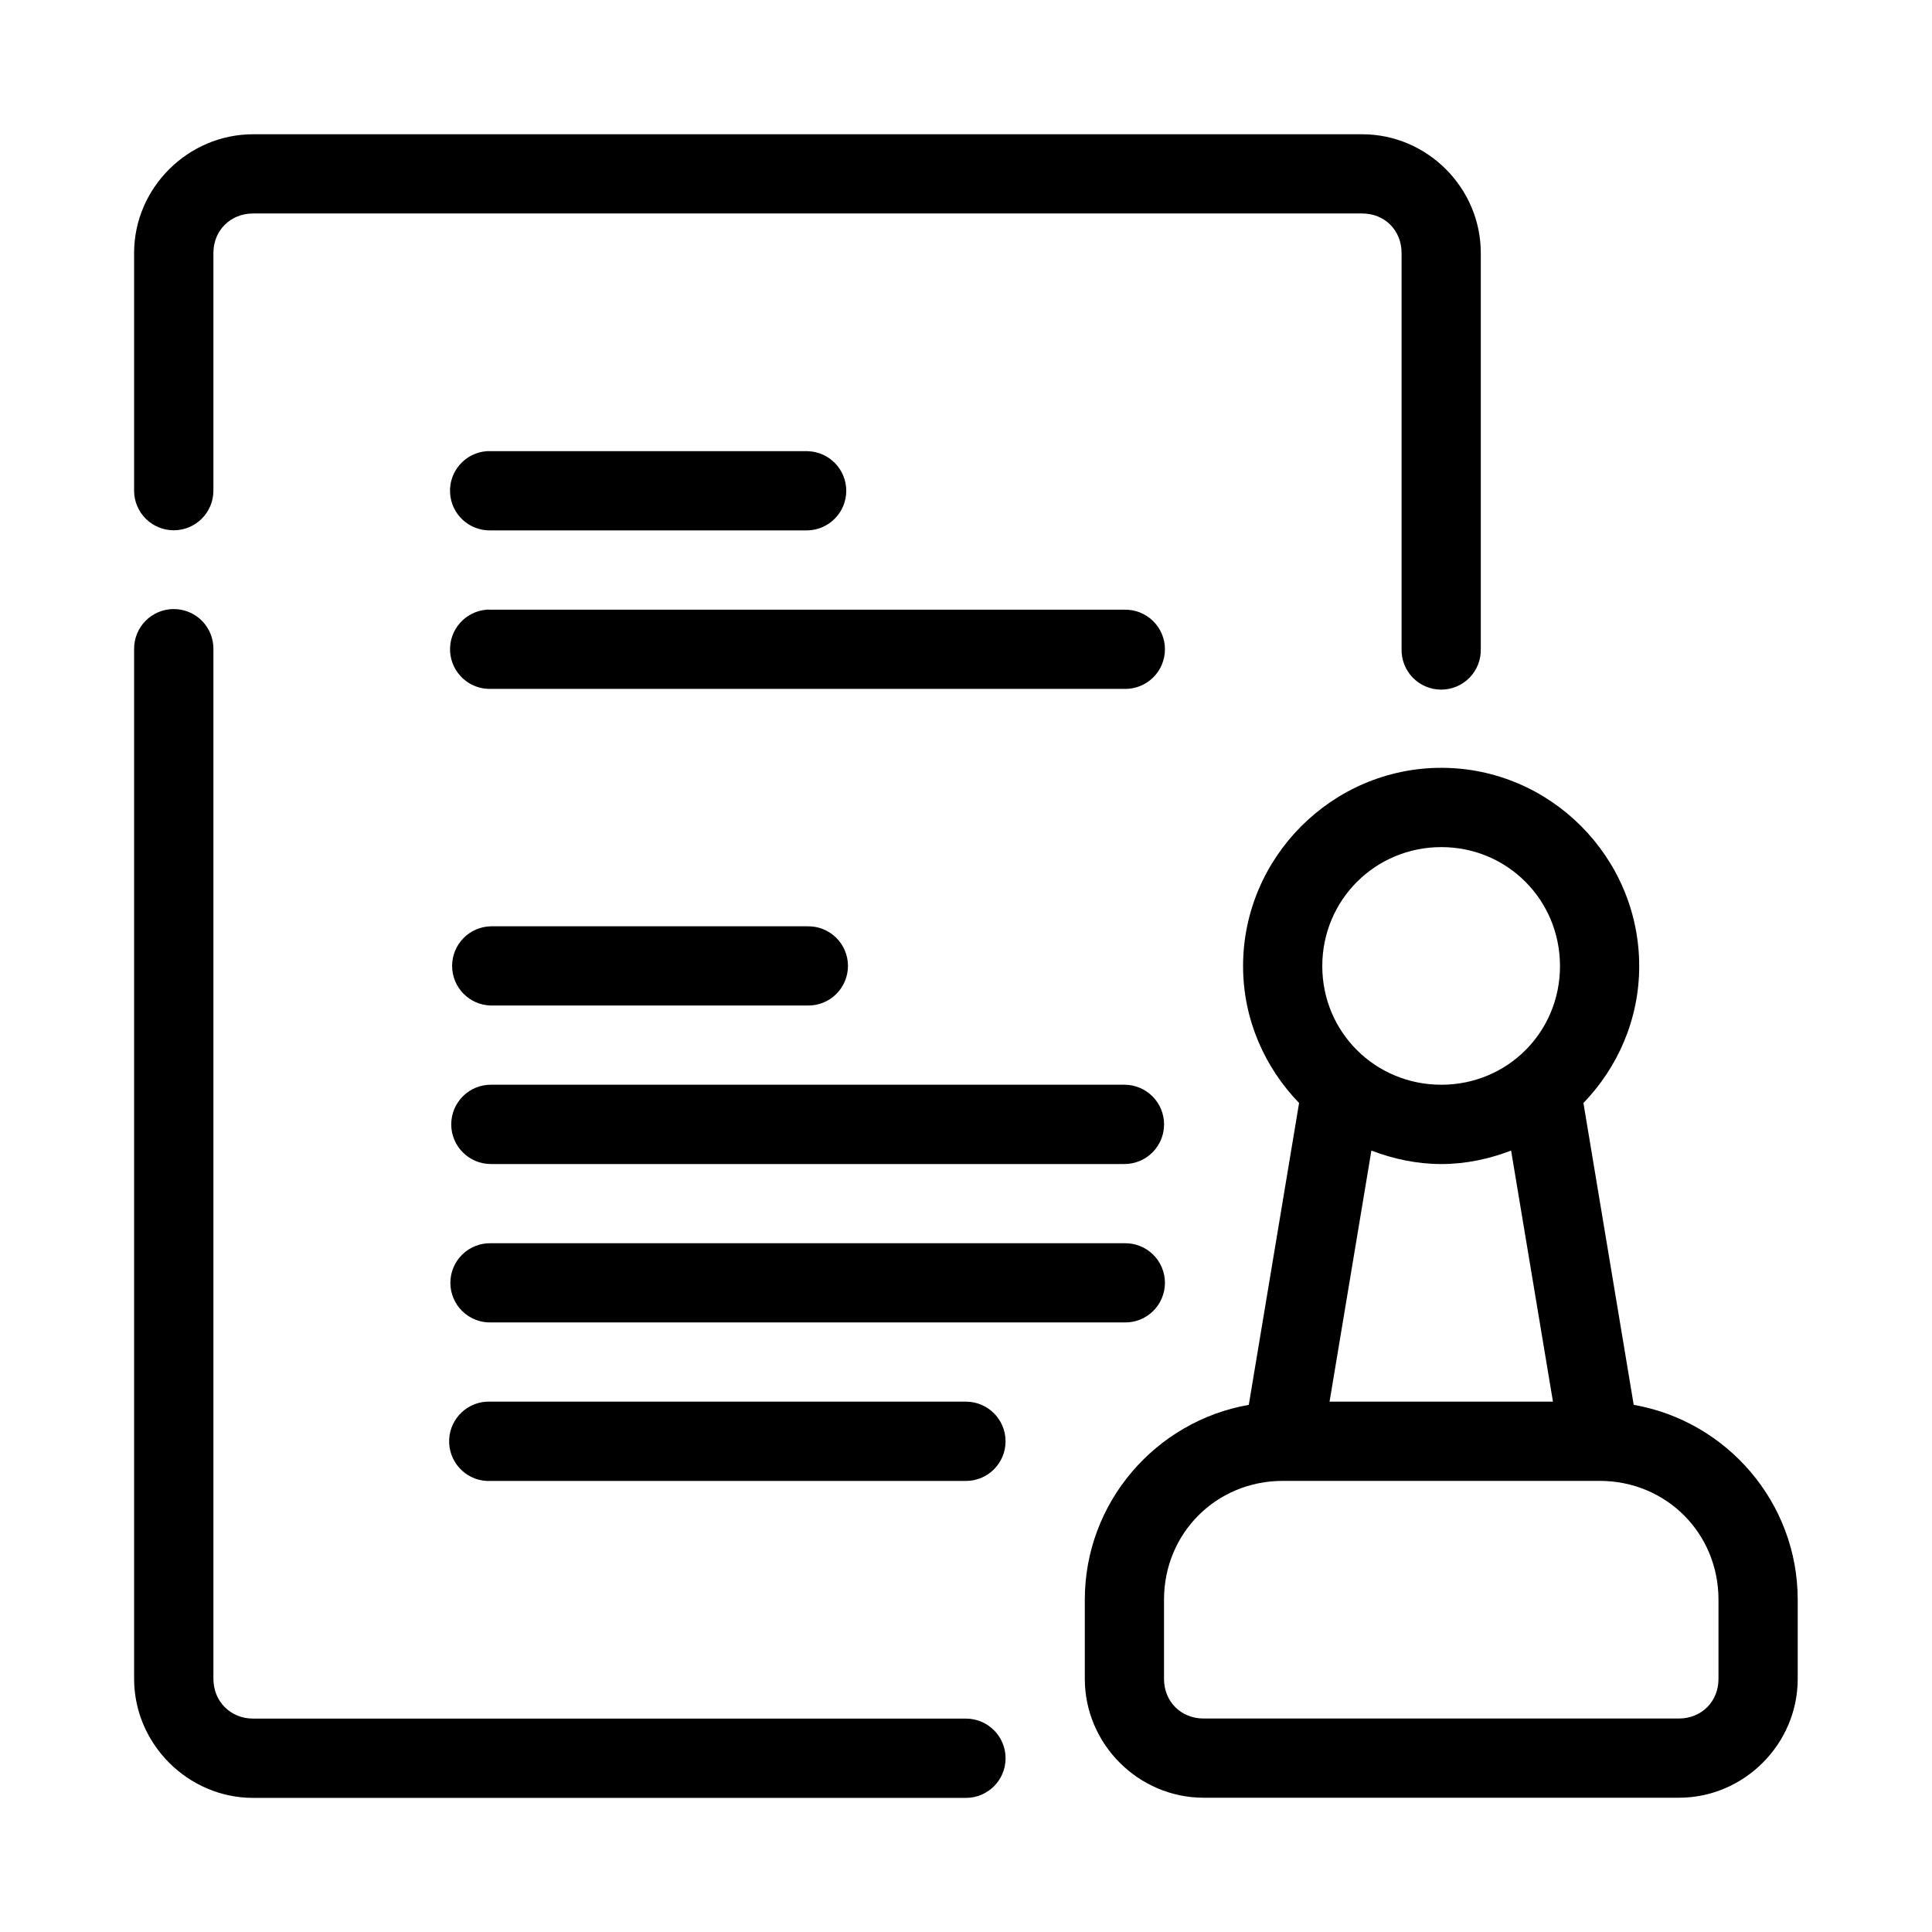
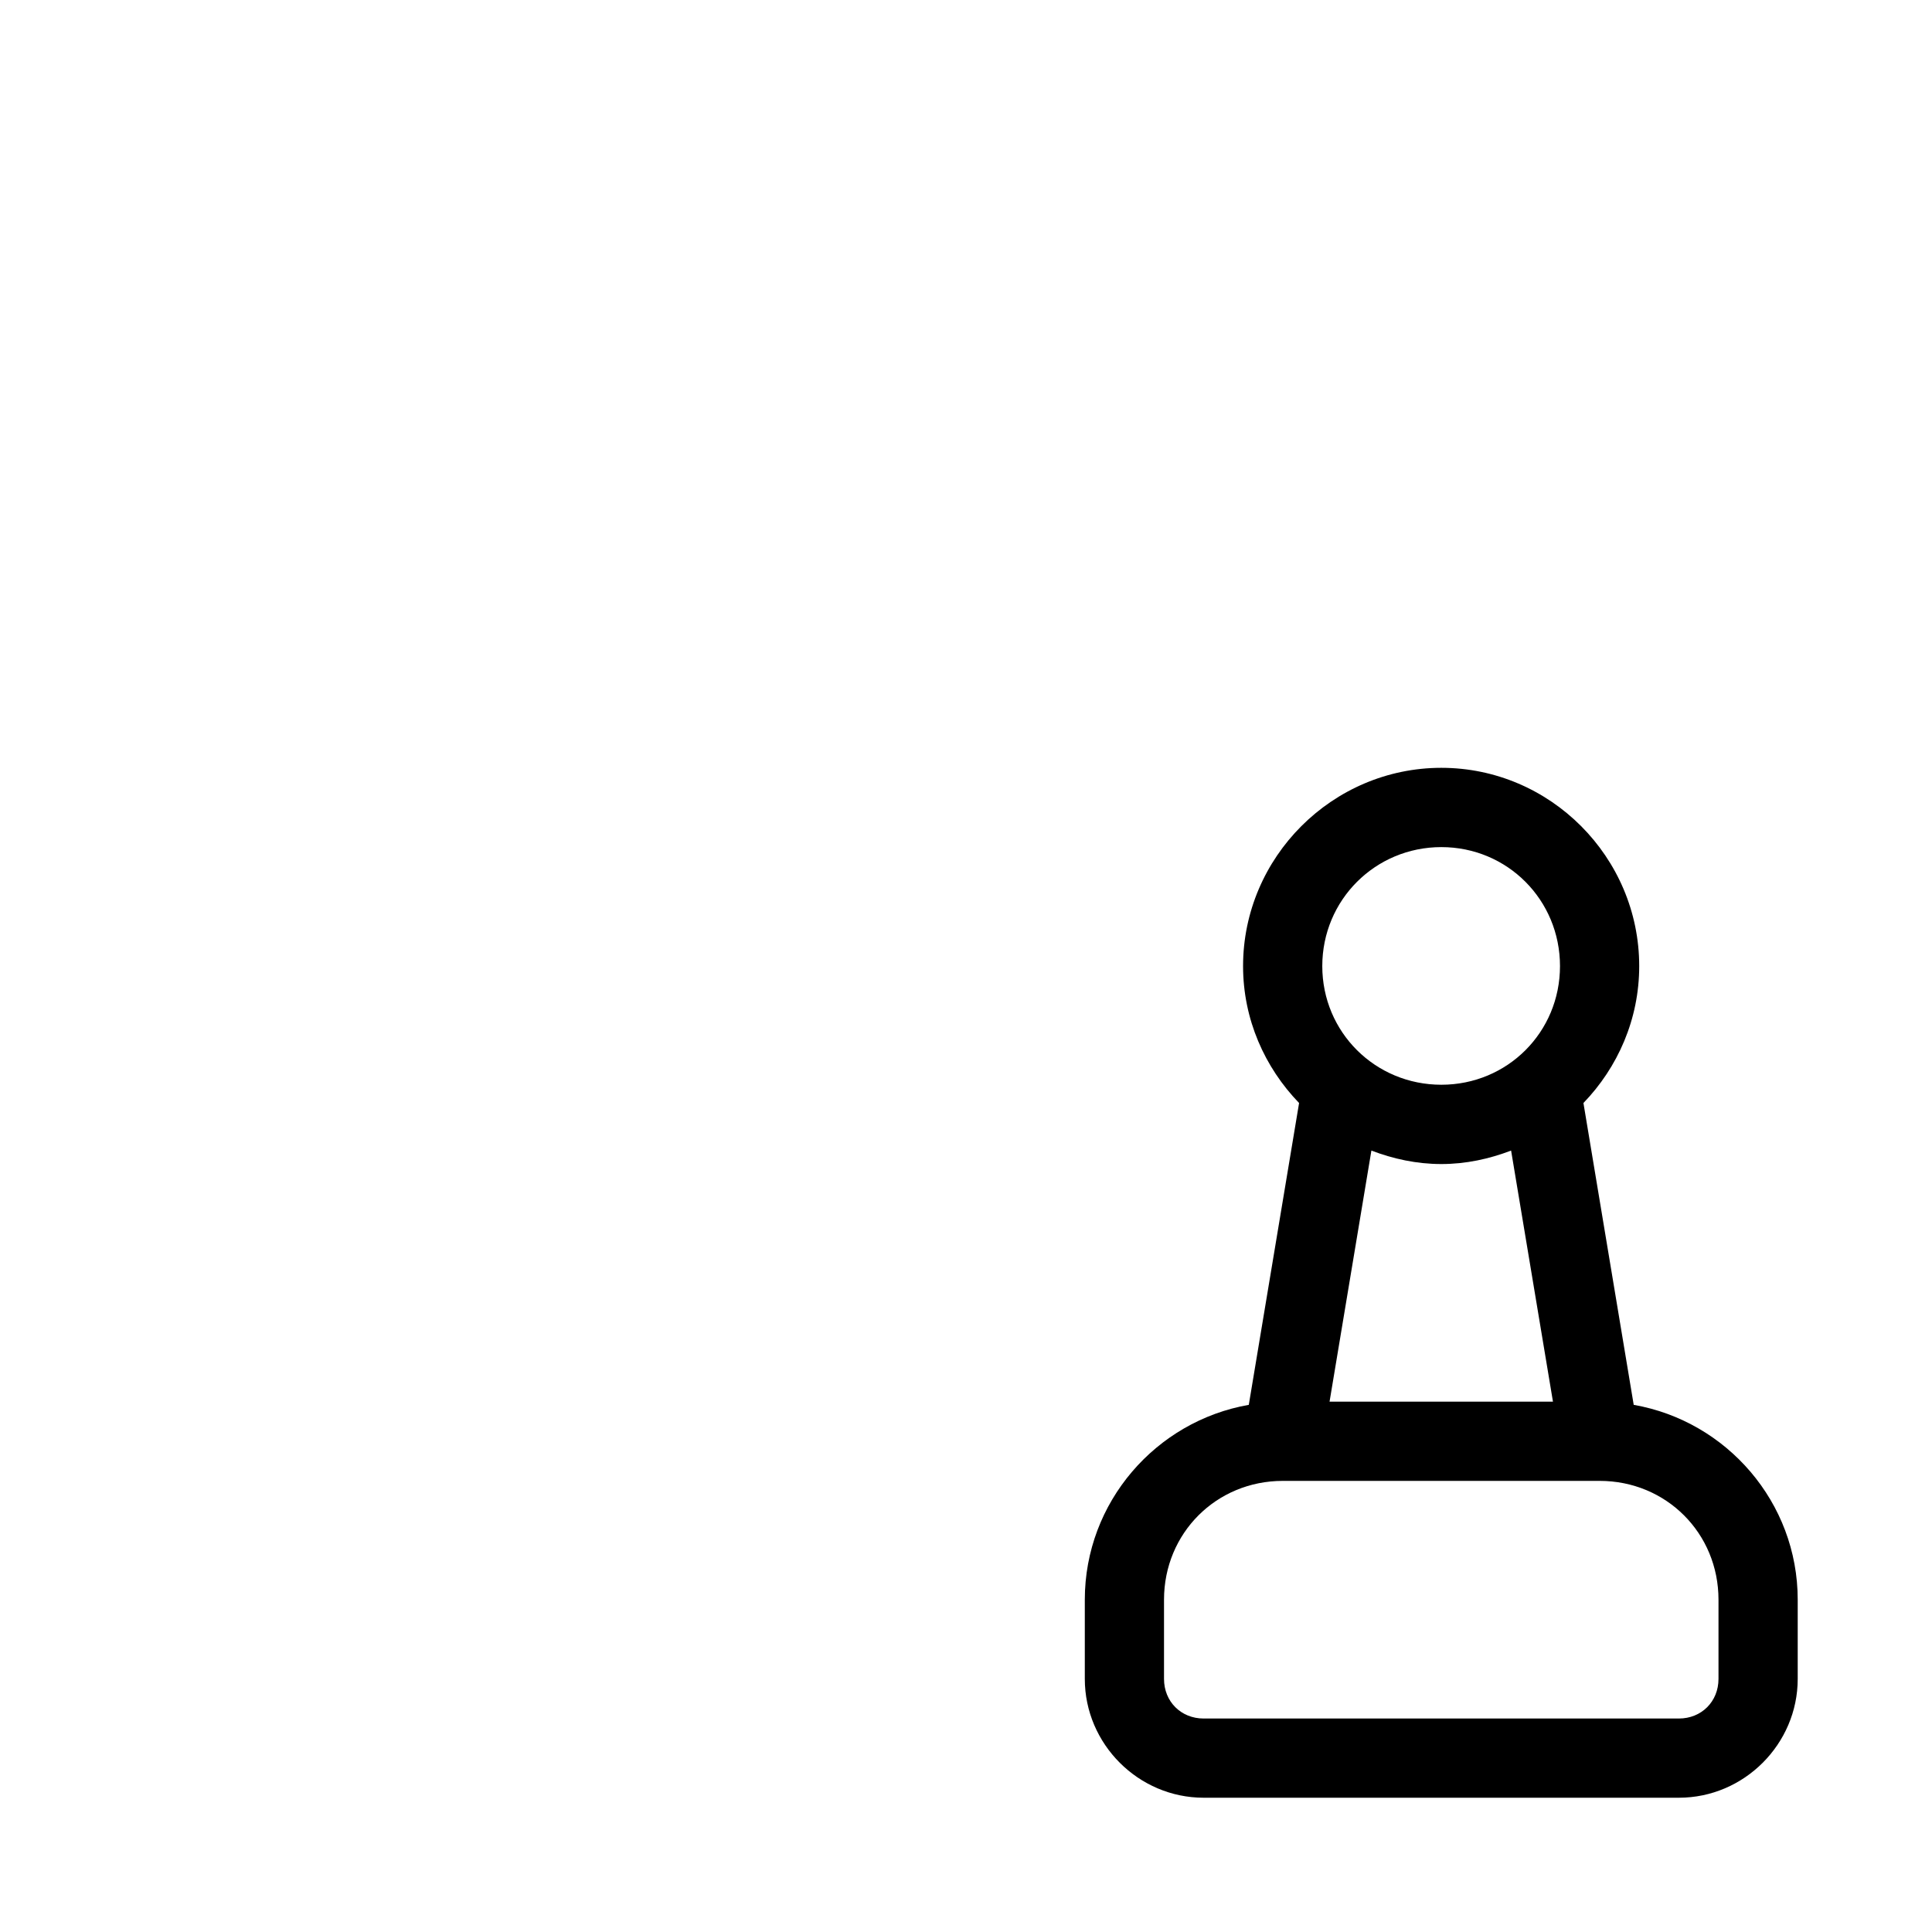
<svg xmlns="http://www.w3.org/2000/svg" fill="#000000" width="800px" height="800px" version="1.1" viewBox="144 144 512 512">
  <g fill-rule="evenodd">
-     <path d="m211.09 179.58c-17.262 0-31.551 14.203-31.551 31.469v62.977c0 5.801 4.707 10.504 10.508 10.504s10.508-4.703 10.508-10.504v-62.977c0-5.996 4.539-10.477 10.535-10.477h293.89c5.996 0 10.453 4.481 10.453 10.477v104.98c-0.062 2.824 1.016 5.555 2.992 7.574 1.973 2.019 4.68 3.156 7.504 3.156 2.824 0 5.531-1.137 7.508-3.156 1.973-2.019 3.051-4.75 2.988-7.574v-104.98c0-17.266-14.184-31.469-31.445-31.469zm61.91 83.988c-5.703 0.418-10.027 5.316-9.73 11.027 0.297 5.711 5.102 10.137 10.816 9.965h83.906c5.711-0.125 10.273-4.785 10.273-10.496 0-5.711-4.562-10.371-10.273-10.496h-83.906c-0.359-0.02-0.723-0.02-1.086 0zm-83.066 41.84c-2.785 0.027-5.449 1.164-7.398 3.156-1.949 1.992-3.027 4.676-2.996 7.465v272.88c0 17.262 14.289 31.551 31.551 31.551h188.89c5.805 0 10.508-4.703 10.508-10.508 0-5.801-4.703-10.504-10.508-10.504h-188.89c-5.996 0-10.535-4.543-10.535-10.539v-272.88c0.031-2.828-1.078-5.547-3.074-7.547-2-1.996-4.719-3.106-7.547-3.074zm83.086 0.145c-0.004 0.008-0.012 0.016-0.02 0.02-5.699 0.422-10.016 5.32-9.723 11.027 0.297 5.707 5.098 10.133 10.809 9.965h167.9c2.824 0.062 5.555-1.012 7.574-2.988 2.019-1.977 3.16-4.68 3.16-7.508 0-2.824-1.141-5.531-3.16-7.504-2.019-1.977-4.75-3.055-7.574-2.992h-167.9c-0.355-0.023-0.711-0.031-1.066-0.02zm1.066 83.926c-5.707 0.125-10.27 4.789-10.27 10.496 0 5.711 4.562 10.375 10.27 10.496h83.906c2.824 0.062 5.555-1.016 7.57-2.992 2.019-1.973 3.156-4.68 3.156-7.504 0-2.82-1.137-5.527-3.156-7.5-2.016-1.977-4.746-3.055-7.57-2.996zm0 41.984c-5.801 0-10.504 4.707-10.504 10.508 0 5.801 4.703 10.508 10.504 10.508h167.9c5.801 0 10.504-4.707 10.504-10.508 0-5.801-4.703-10.508-10.504-10.508zm0 42.008c-2.824-0.066-5.555 1.012-7.574 2.988-2.019 1.973-3.16 4.68-3.16 7.504 0 2.828 1.141 5.535 3.16 7.508 2.019 1.977 4.75 3.055 7.574 2.988h167.9c2.824 0.066 5.555-1.012 7.574-2.988 2.019-1.973 3.16-4.68 3.16-7.508 0-2.824-1.141-5.531-3.16-7.504-2.019-1.977-4.75-3.055-7.574-2.988zm-1.086 41.98c-5.801 0.301-10.262 5.25-9.961 11.051 0.297 5.805 5.246 10.262 11.047 9.965h125.89c5.805 0 10.508-4.707 10.508-10.508 0-5.801-4.703-10.508-10.508-10.508h-125.89c-0.359-0.016-0.723-0.016-1.086 0z" />
    <path d="m525.97 347.48c-28.859 0-52.543 23.684-52.543 52.543 0 14.082 5.719 26.84 14.844 36.285l-13.328 79.992c-24.617 4.305-43.457 25.824-43.457 51.637v20.992c0 17.266 14.223 31.488 31.488 31.488h125.95c17.266 0 31.488-14.223 31.488-31.488v-20.992c0-25.812-18.84-47.332-43.461-51.637l-13.324-79.992c9.105-9.445 14.781-22.207 14.781-36.285 0-28.859-23.578-52.543-52.438-52.543zm0 21.012c17.512 0 31.445 14.016 31.445 31.531s-13.934 31.445-31.445 31.445c-17.516 0-31.551-13.93-31.551-31.445s14.035-31.531 31.551-31.531zm-18.535 80.422c5.789 2.207 12.004 3.57 18.535 3.57 6.527 0 12.711-1.363 18.488-3.57l11.094 66.543h-59.207zm-23.473 87.535h83.969c17.629 0 31.488 13.863 31.488 31.488v20.992c0 5.996-4.5 10.496-10.496 10.496h-125.95c-5.996 0-10.496-4.5-10.496-10.496v-20.992c0-17.625 13.859-31.488 31.484-31.488z" />
  </g>
</svg>